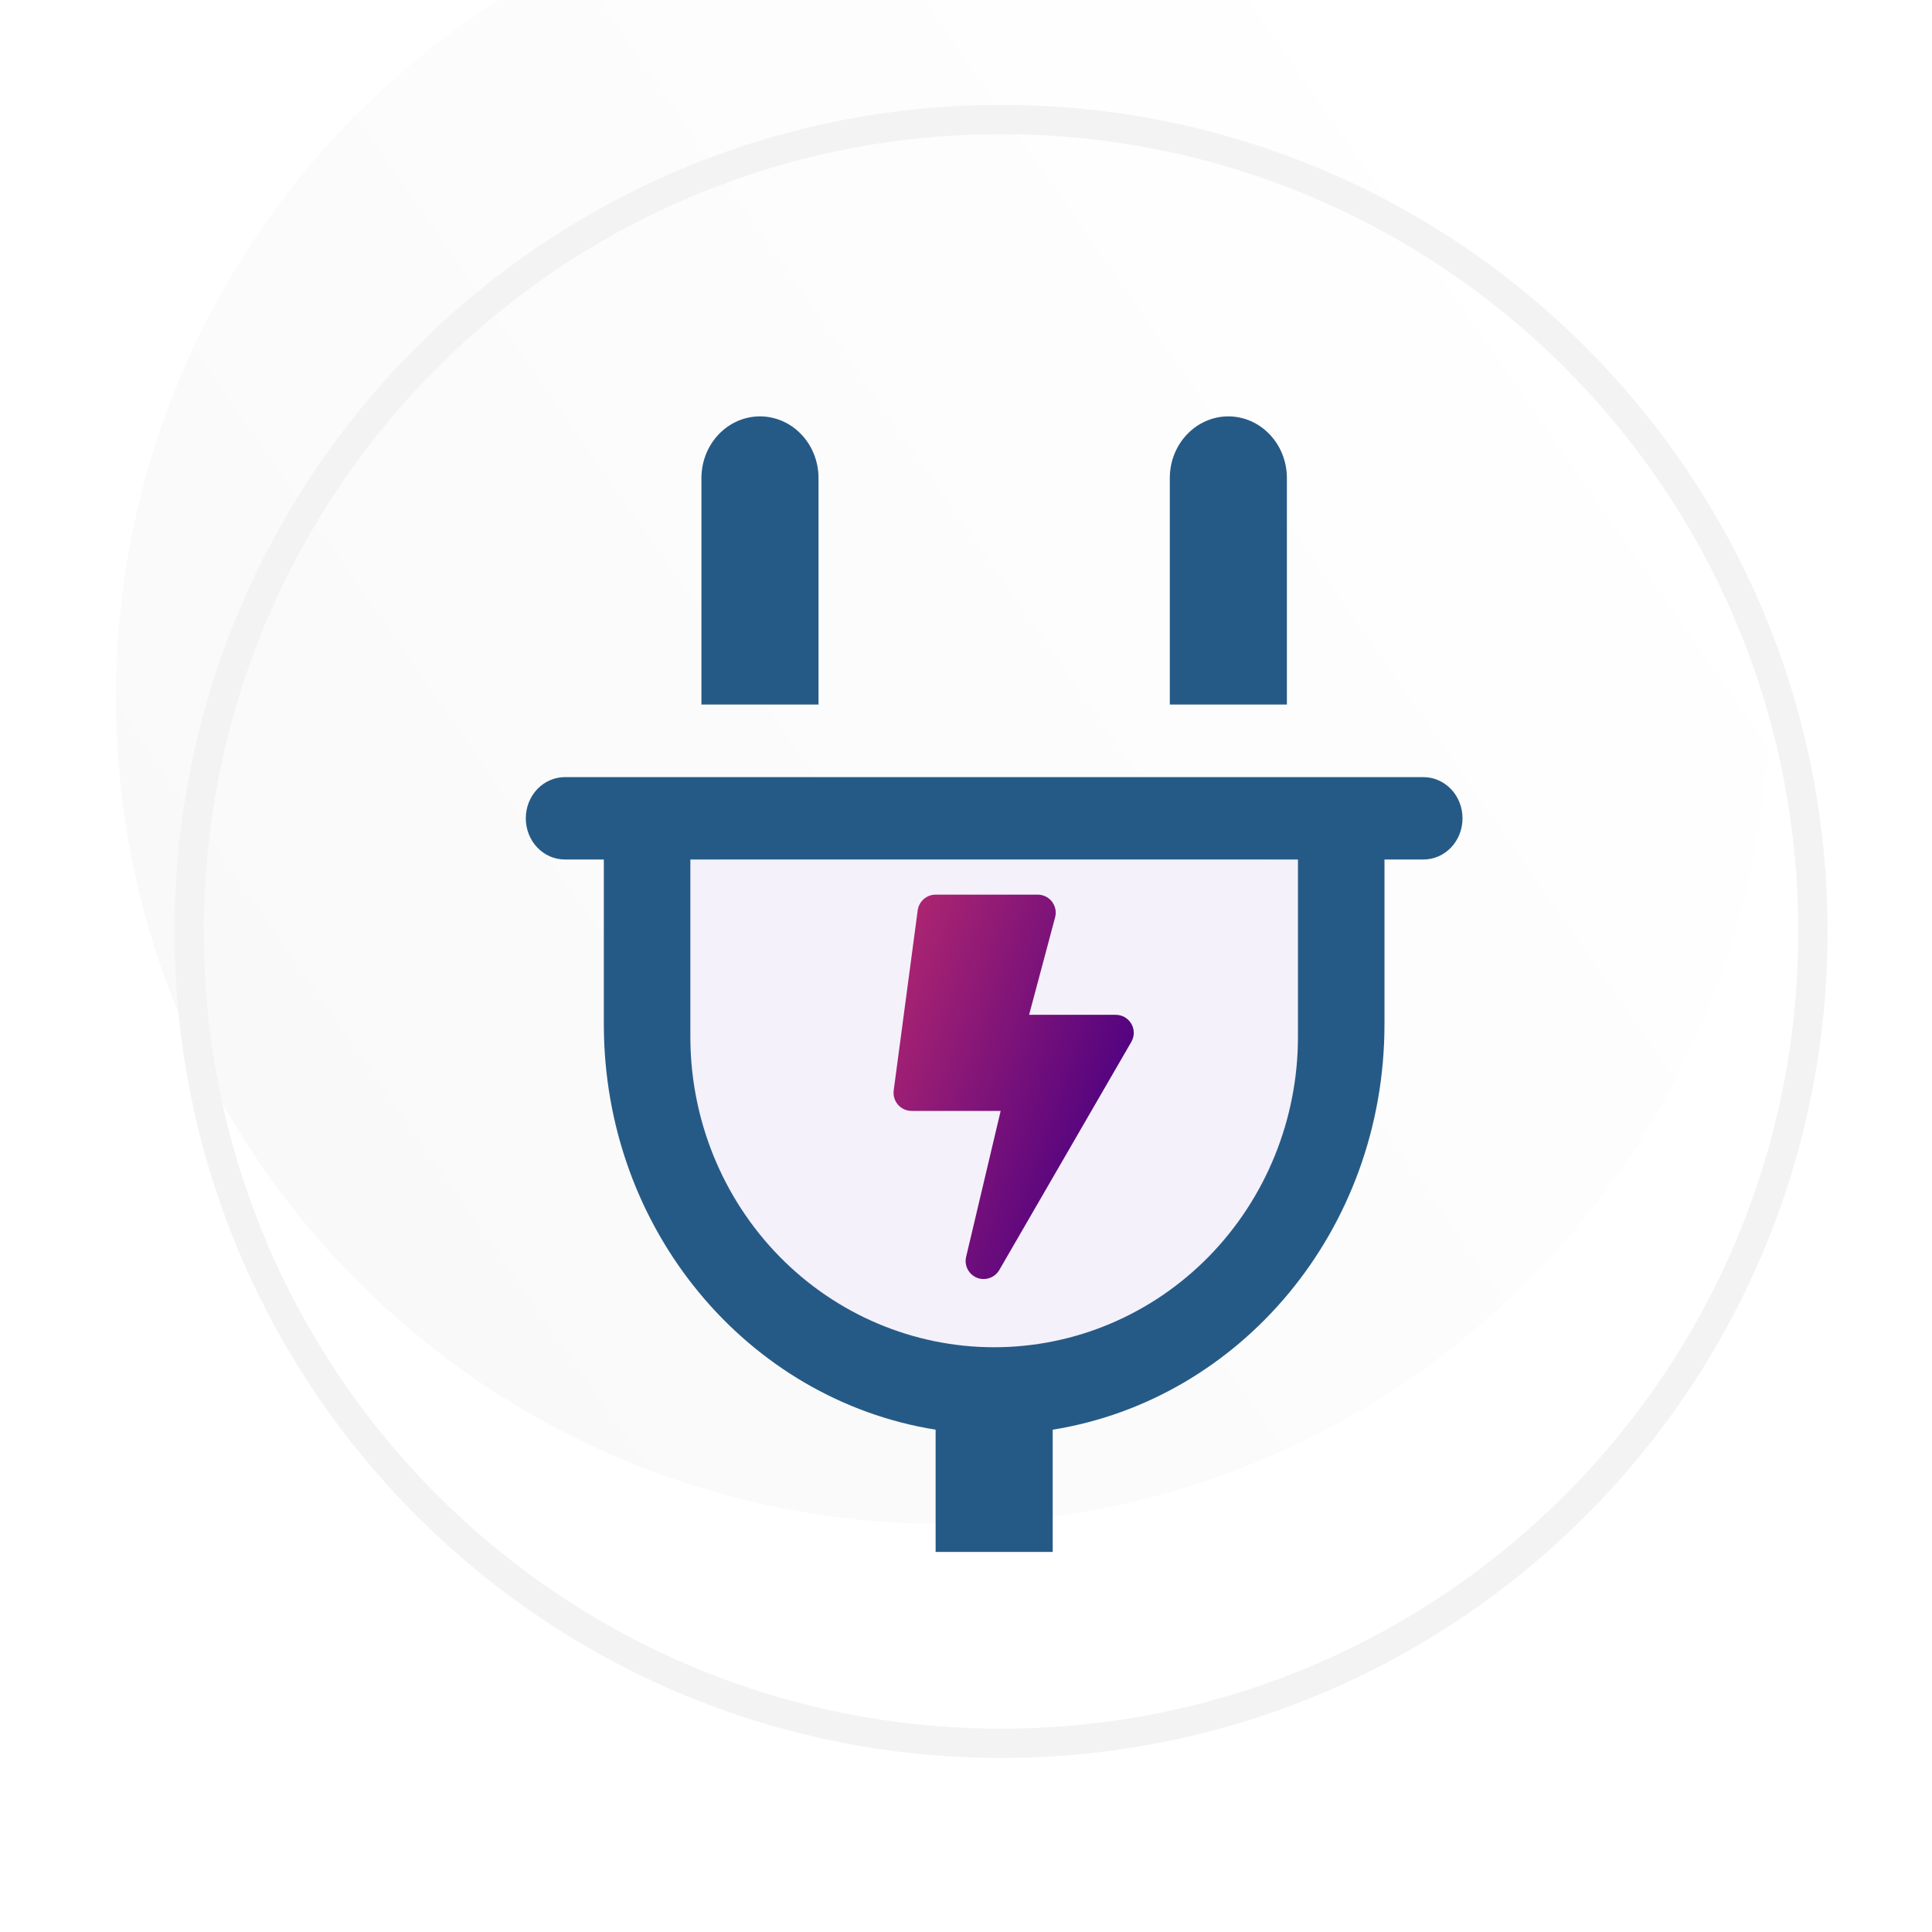
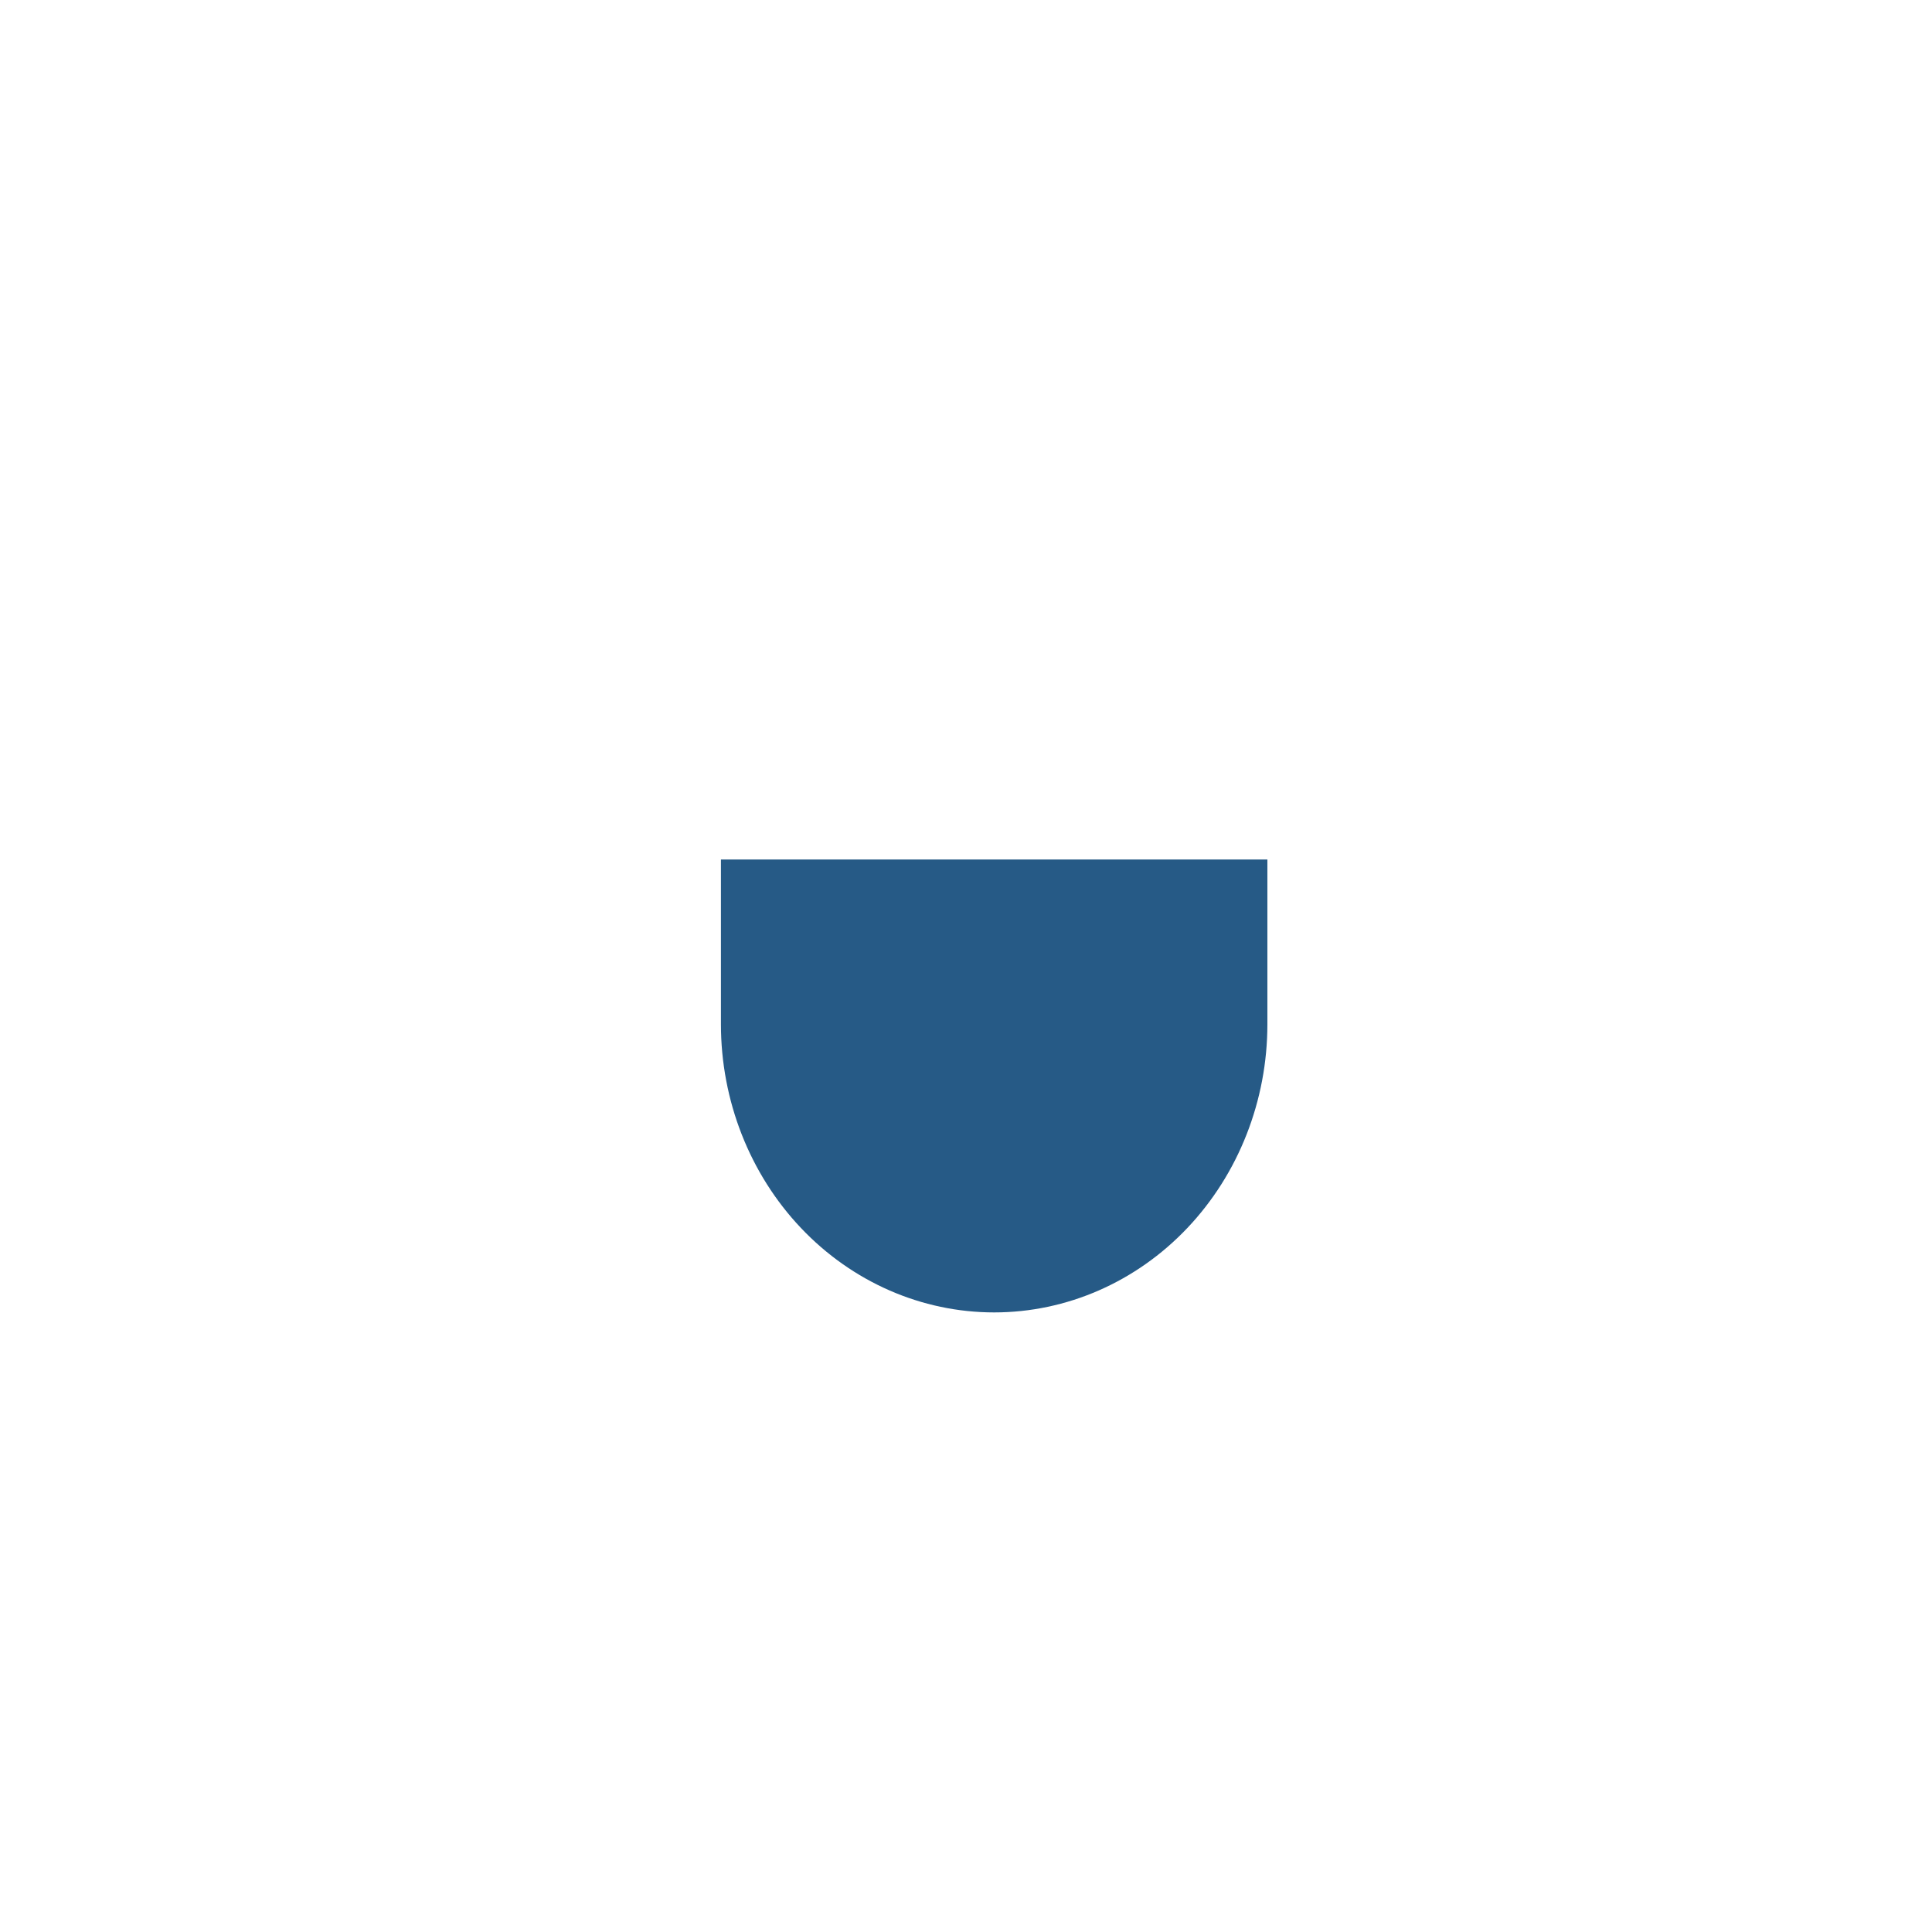
<svg xmlns="http://www.w3.org/2000/svg" width="33" height="33" viewBox="0 0 33 33" fill="none">
  <path d="M16.981 32.112C25.817 32.112 32.981 24.948 32.981 16.112C32.981 7.275 25.817 0.112 16.981 0.112C8.144 0.112 0.981 7.275 0.981 16.112C0.981 24.948 8.144 32.112 16.981 32.112Z" fill="white" />
  <g filter="url(#filter0_i)">
-     <path d="M17.099 30.027C24.896 30.027 31.216 23.707 31.216 15.91C31.216 8.113 24.896 1.792 17.099 1.792C9.302 1.792 2.981 8.113 2.981 15.91C2.981 23.707 9.302 30.027 17.099 30.027Z" fill="url(#paint0_linear)" />
-   </g>
-   <path d="M30.966 15.91C30.966 23.569 24.758 29.777 17.099 29.777C9.44 29.777 3.231 23.569 3.231 15.91C3.231 8.251 9.44 2.042 17.099 2.042C24.758 2.042 30.966 8.251 30.966 15.91Z" stroke="#F3F3F3" stroke-width="0.5" />
-   <path d="M21.981 8.166C21.981 7.887 21.876 7.618 21.688 7.421C21.5 7.223 21.246 7.112 20.981 7.112C20.716 7.112 20.461 7.223 20.274 7.421C20.086 7.618 19.981 7.887 19.981 8.166V12.034H21.981V8.166ZM13.981 8.166C13.981 7.887 13.876 7.618 13.688 7.421C13.501 7.223 13.246 7.112 12.981 7.112C12.716 7.112 12.461 7.223 12.274 7.421C12.086 7.618 11.981 7.887 11.981 8.166V12.034H13.981V8.166ZM24.314 13.274H9.648C9.471 13.274 9.301 13.349 9.176 13.48C9.051 13.612 8.981 13.791 8.981 13.978C8.981 14.164 9.051 14.343 9.176 14.475C9.301 14.607 9.471 14.681 9.648 14.681H10.314V17.494C10.314 21.016 12.777 23.907 15.981 24.42V26.508H17.981V24.42C21.185 23.907 23.648 21.016 23.648 17.494V14.681H24.314C24.491 14.681 24.661 14.607 24.786 14.475C24.911 14.343 24.981 14.164 24.981 13.978C24.981 13.791 24.911 13.612 24.786 13.48C24.661 13.349 24.491 13.274 24.314 13.274ZM21.648 17.494C21.648 18.799 21.156 20.052 20.281 20.975C19.406 21.898 18.219 22.417 16.981 22.417C15.743 22.417 14.556 21.898 13.681 20.975C12.806 20.052 12.314 18.799 12.314 17.494V14.681H21.648V17.494Z" fill="#265A86" />
+     </g>
  <path d="M21.648 17.494C21.648 18.799 21.156 20.052 20.281 20.975C19.406 21.898 18.219 22.417 16.981 22.417C15.743 22.417 14.556 21.898 13.681 20.975C12.806 20.052 12.314 18.799 12.314 17.494V14.681H21.648V17.494Z" fill="#265A86" />
-   <path d="M22.17 17.711C22.17 19.117 21.623 20.465 20.65 21.46C19.677 22.454 18.357 23.012 16.981 23.012C15.605 23.012 14.285 22.454 13.312 21.46C12.338 20.465 11.792 19.117 11.792 17.711V14.681H22.17V17.711Z" fill="#F4F1FB" />
-   <path d="M19.058 17.333H17.578L18.022 15.669C18.074 15.473 17.927 15.281 17.724 15.281H15.981C15.826 15.281 15.696 15.396 15.675 15.549L15.265 18.626C15.241 18.811 15.384 18.975 15.57 18.975H17.092L16.502 21.469C16.456 21.663 16.605 21.847 16.801 21.847C16.908 21.847 17.011 21.791 17.068 21.694L19.324 17.796C19.443 17.591 19.295 17.334 19.058 17.334V17.333Z" fill="url(#paint1_linear)" />
  <defs>
    <filter id="filter0_i" x="1.981" y="-2.208" width="29.235" height="32.235" filterUnits="userSpaceOnUse" color-interpolation-filters="sRGB">
      <feFlood flood-opacity="0" result="BackgroundImageFix" />
      <feBlend mode="normal" in="SourceGraphic" in2="BackgroundImageFix" result="shape" />
      <feColorMatrix in="SourceAlpha" type="matrix" values="0 0 0 0 0 0 0 0 0 0 0 0 0 0 0 0 0 0 127 0" result="hardAlpha" />
      <feOffset dx="-1" dy="-4" />
      <feGaussianBlur stdDeviation="2.5" />
      <feComposite in2="hardAlpha" operator="arithmetic" k2="-1" k3="1" />
      <feColorMatrix type="matrix" values="0 0 0 0 0.576 0 0 0 0 0.439 0 0 0 0 0.859 0 0 0 0.25 0" />
      <feBlend mode="normal" in2="shape" result="effect1_innerShadow" />
    </filter>
    <linearGradient id="paint0_linear" x1="28.295" y1="8.608" x2="5.902" y2="24.186" gradientUnits="userSpaceOnUse">
      <stop stop-color="white" />
      <stop offset="1" stop-color="#F9F9F9" />
    </linearGradient>
    <linearGradient id="paint1_linear" x1="14.549" y1="16.536" x2="19.577" y2="18.347" gradientUnits="userSpaceOnUse">
      <stop stop-color="#BA2A6E" />
      <stop offset="1" stop-color="#4B0082" />
    </linearGradient>
  </defs>
</svg>